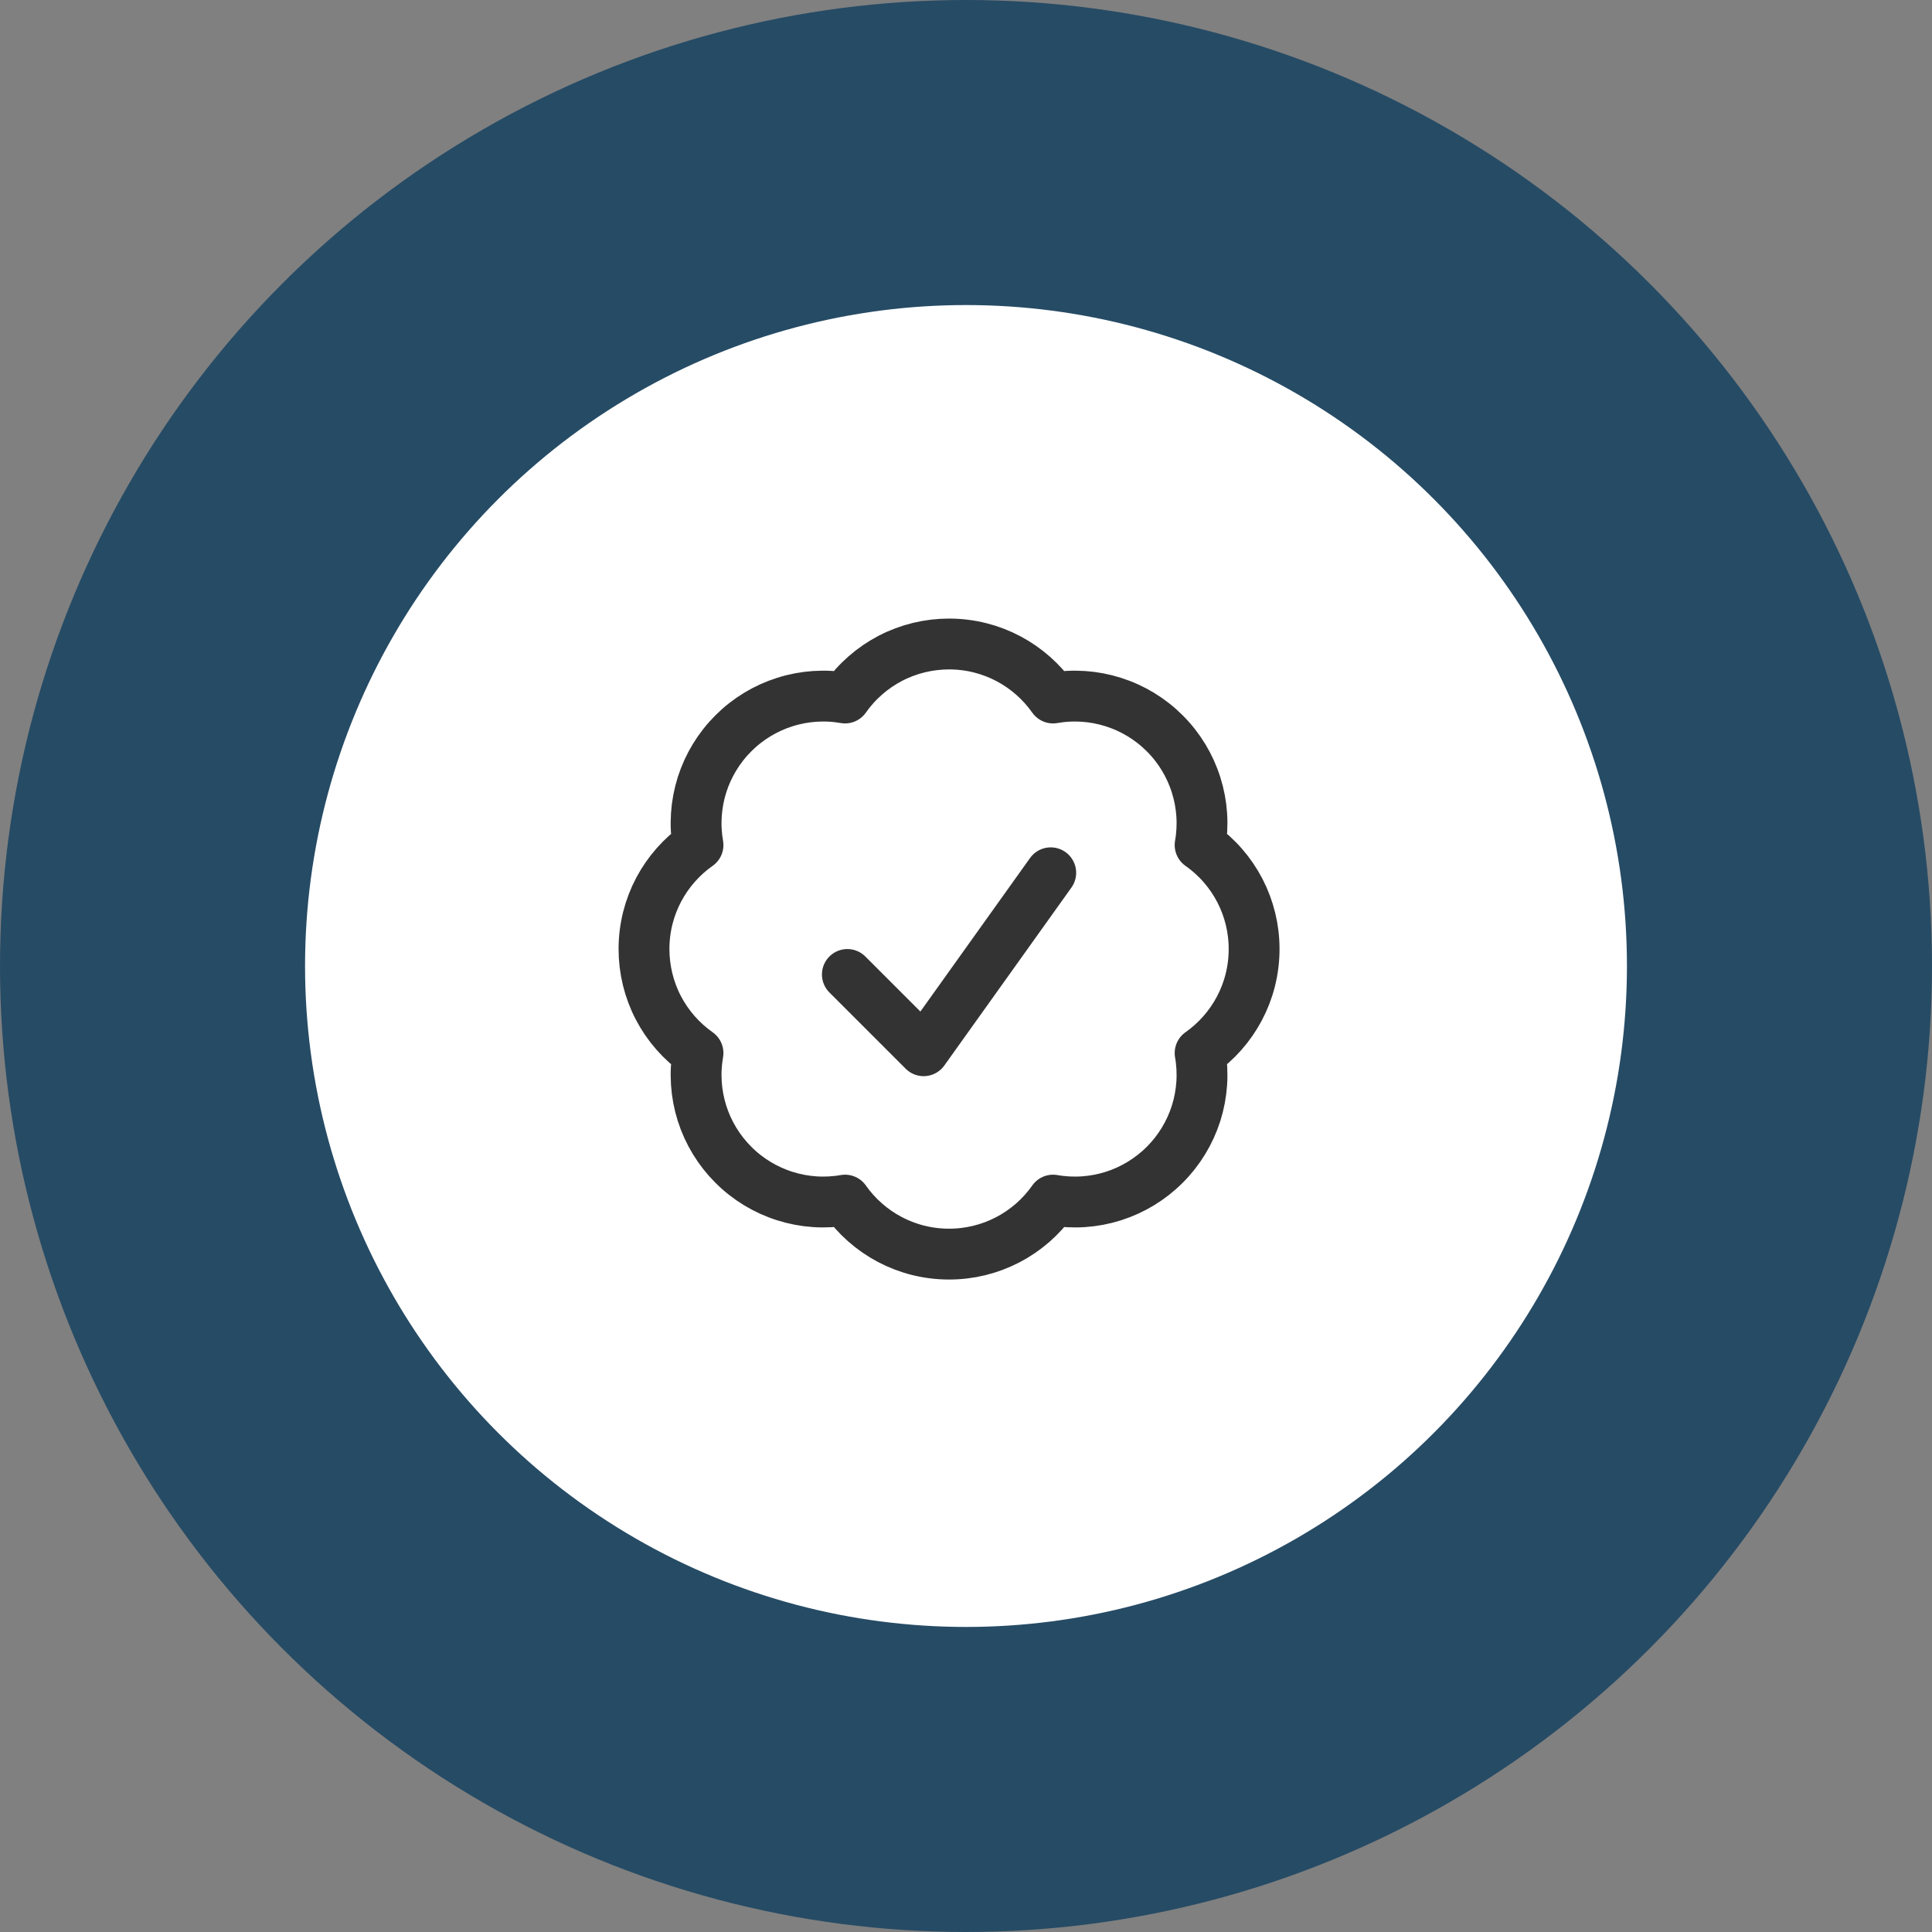
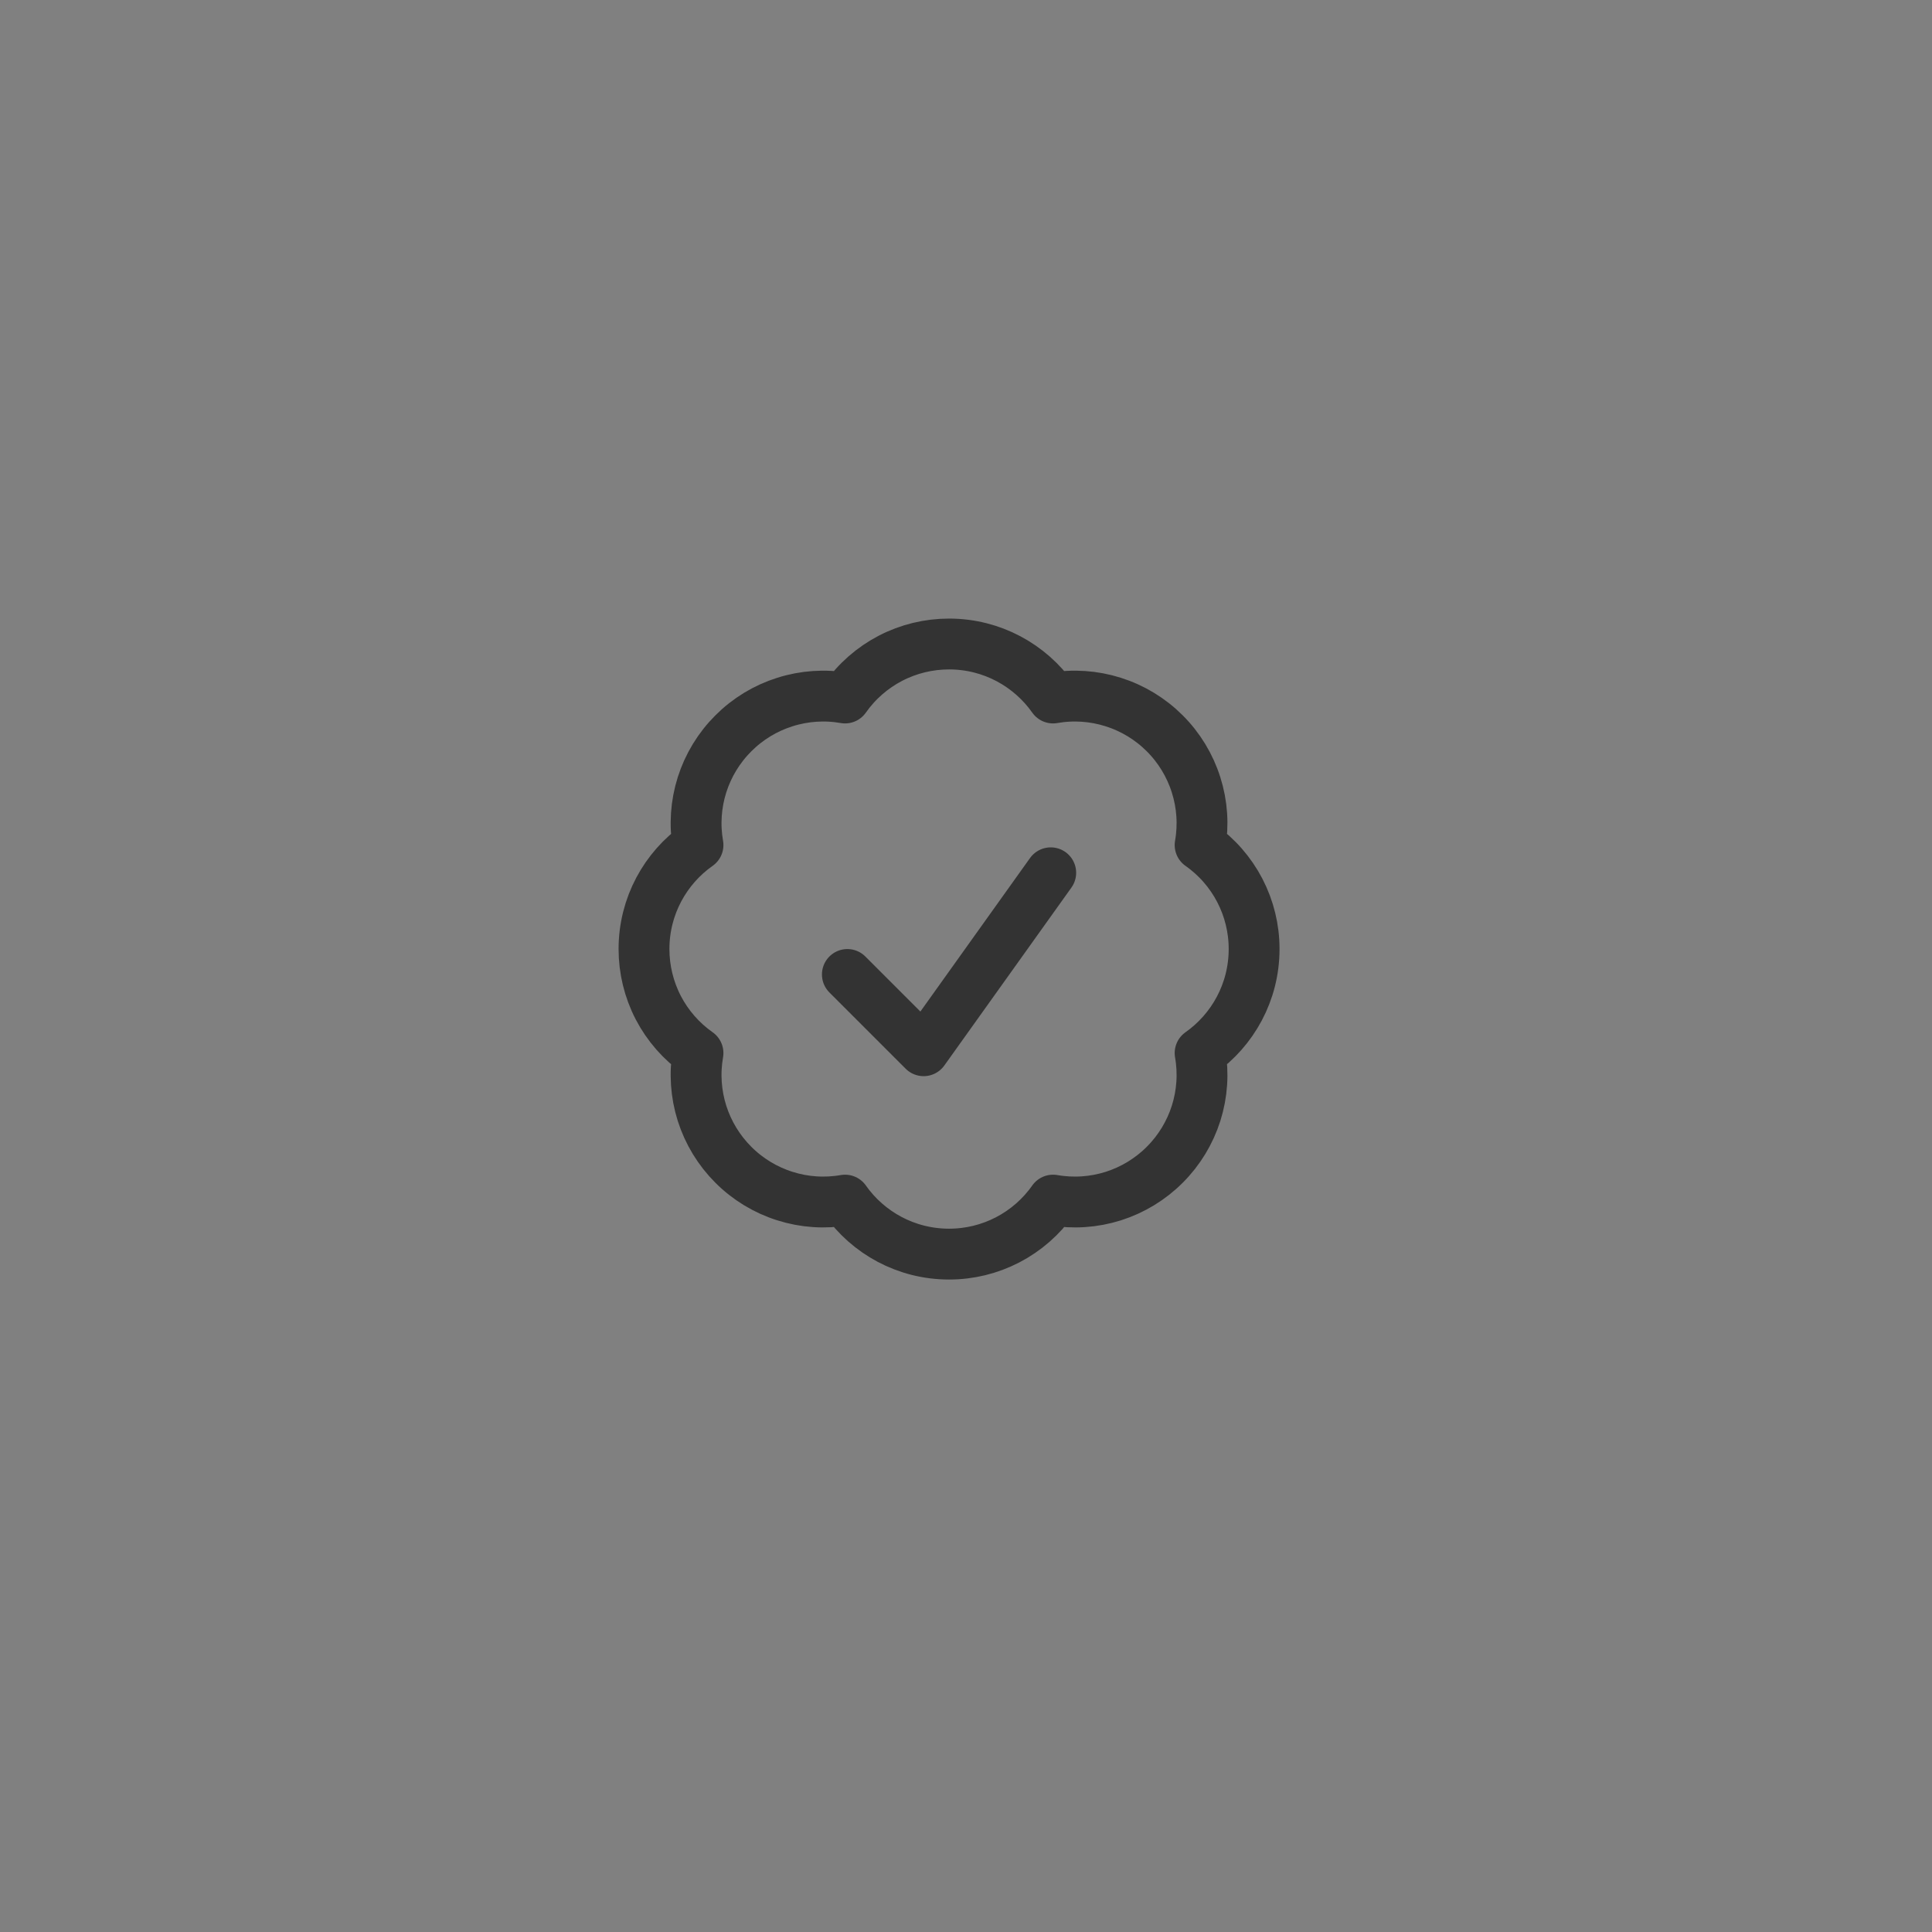
<svg xmlns="http://www.w3.org/2000/svg" width="57" height="57" viewBox="0 0 57 57" fill="none">
  <rect x="0" y="0" width="57" height="57" fill="#808080" stroke="none" />
-   <circle cx="28.5" cy="28.5" r="24" fill="white" stroke="#264B65" stroke-width="9" />
  <path d="M25 28.75L27.25 31L29.125 28.375L31 25.75M37 28C37 29.268 36.37 30.39 35.407 31.068C35.511 31.661 35.47 32.27 35.289 32.844C35.107 33.417 34.79 33.939 34.364 34.364C33.939 34.79 33.417 35.107 32.844 35.289C32.27 35.47 31.661 35.511 31.068 35.407C30.722 35.9 30.263 36.301 29.729 36.579C29.195 36.856 28.602 37.001 28 37C26.732 37 25.61 36.37 24.932 35.407C24.339 35.511 23.73 35.47 23.157 35.288C22.583 35.107 22.061 34.79 21.636 34.364C21.21 33.939 20.893 33.417 20.711 32.844C20.53 32.27 20.489 31.661 20.593 31.068C20.101 30.722 19.699 30.263 19.421 29.729C19.144 29.195 19 28.602 19 28C19 26.732 19.63 25.61 20.593 24.932C20.489 24.339 20.53 23.73 20.711 23.156C20.893 22.583 21.21 22.061 21.636 21.636C22.061 21.21 22.583 20.893 23.157 20.712C23.73 20.53 24.339 20.489 24.932 20.593C25.278 20.101 25.737 19.699 26.271 19.421C26.805 19.144 27.398 19 28 19C29.268 19 30.39 19.63 31.068 20.593C31.661 20.489 32.27 20.53 32.843 20.712C33.417 20.893 33.939 21.21 34.364 21.636C34.79 22.061 35.107 22.583 35.288 23.157C35.47 23.73 35.511 24.339 35.407 24.932C35.9 25.278 36.301 25.737 36.579 26.271C36.856 26.805 37.001 27.398 37 28Z" stroke="#333333" stroke-width="1.5" stroke-linecap="round" stroke-linejoin="round" />
</svg>